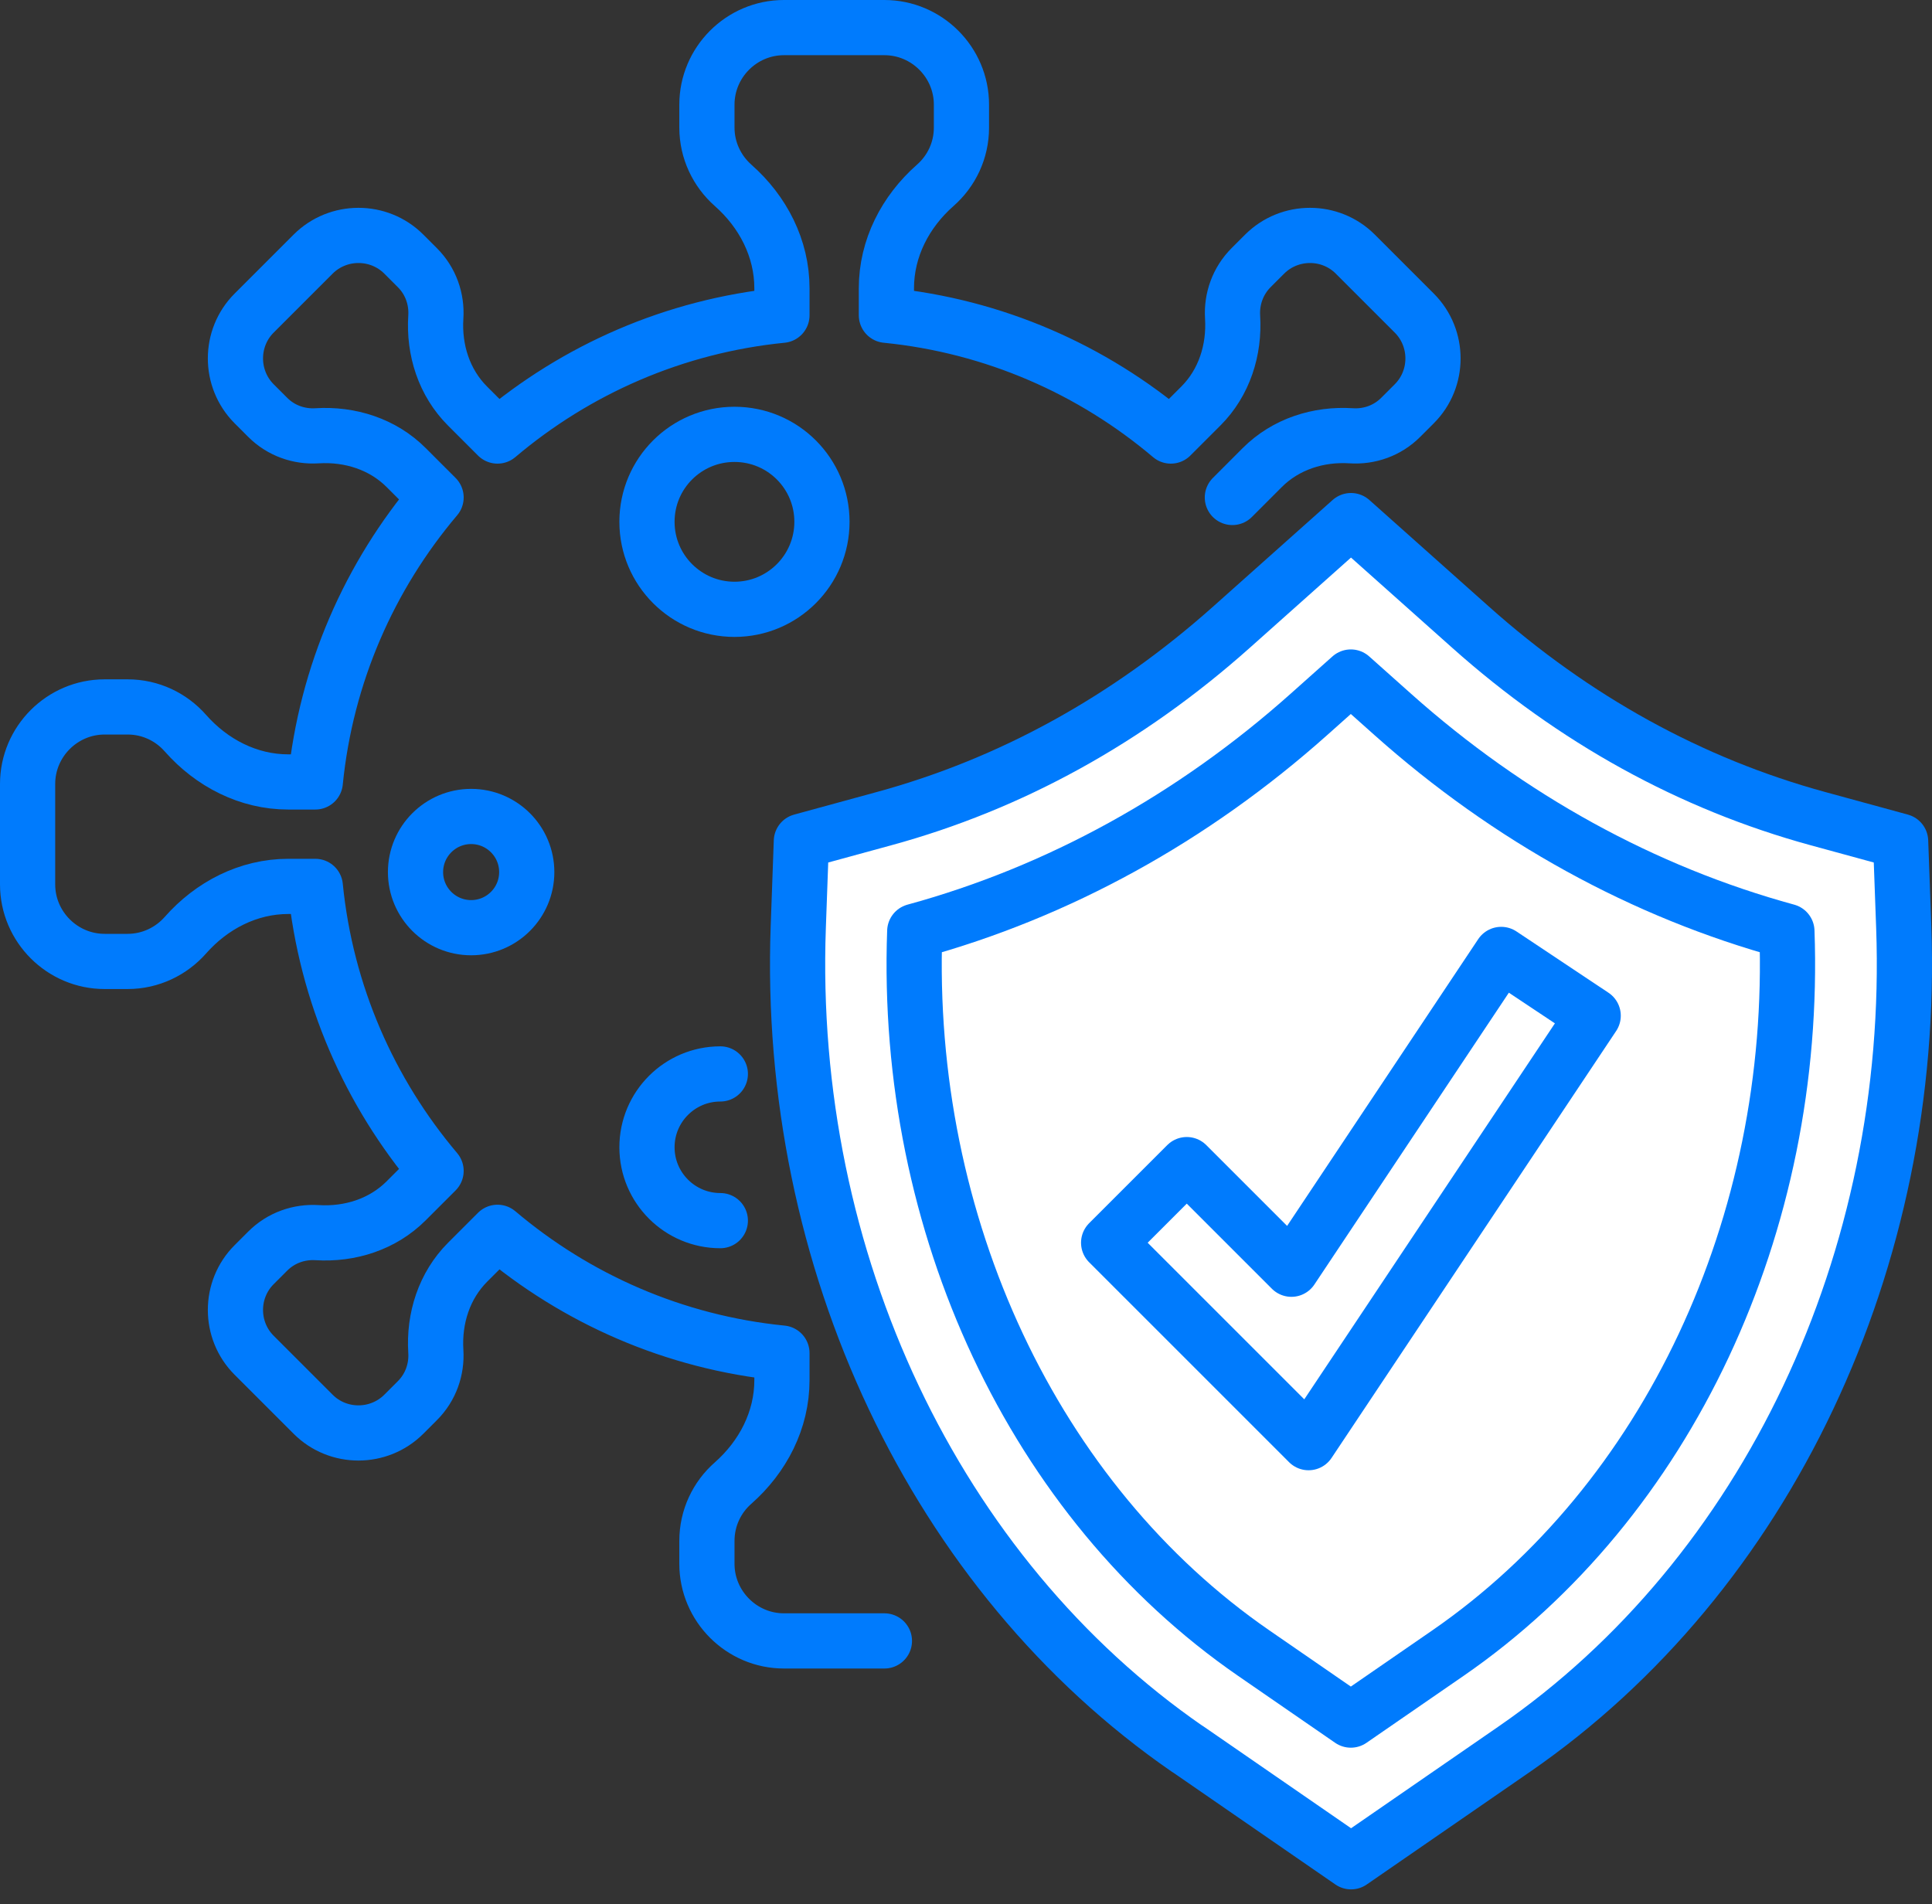
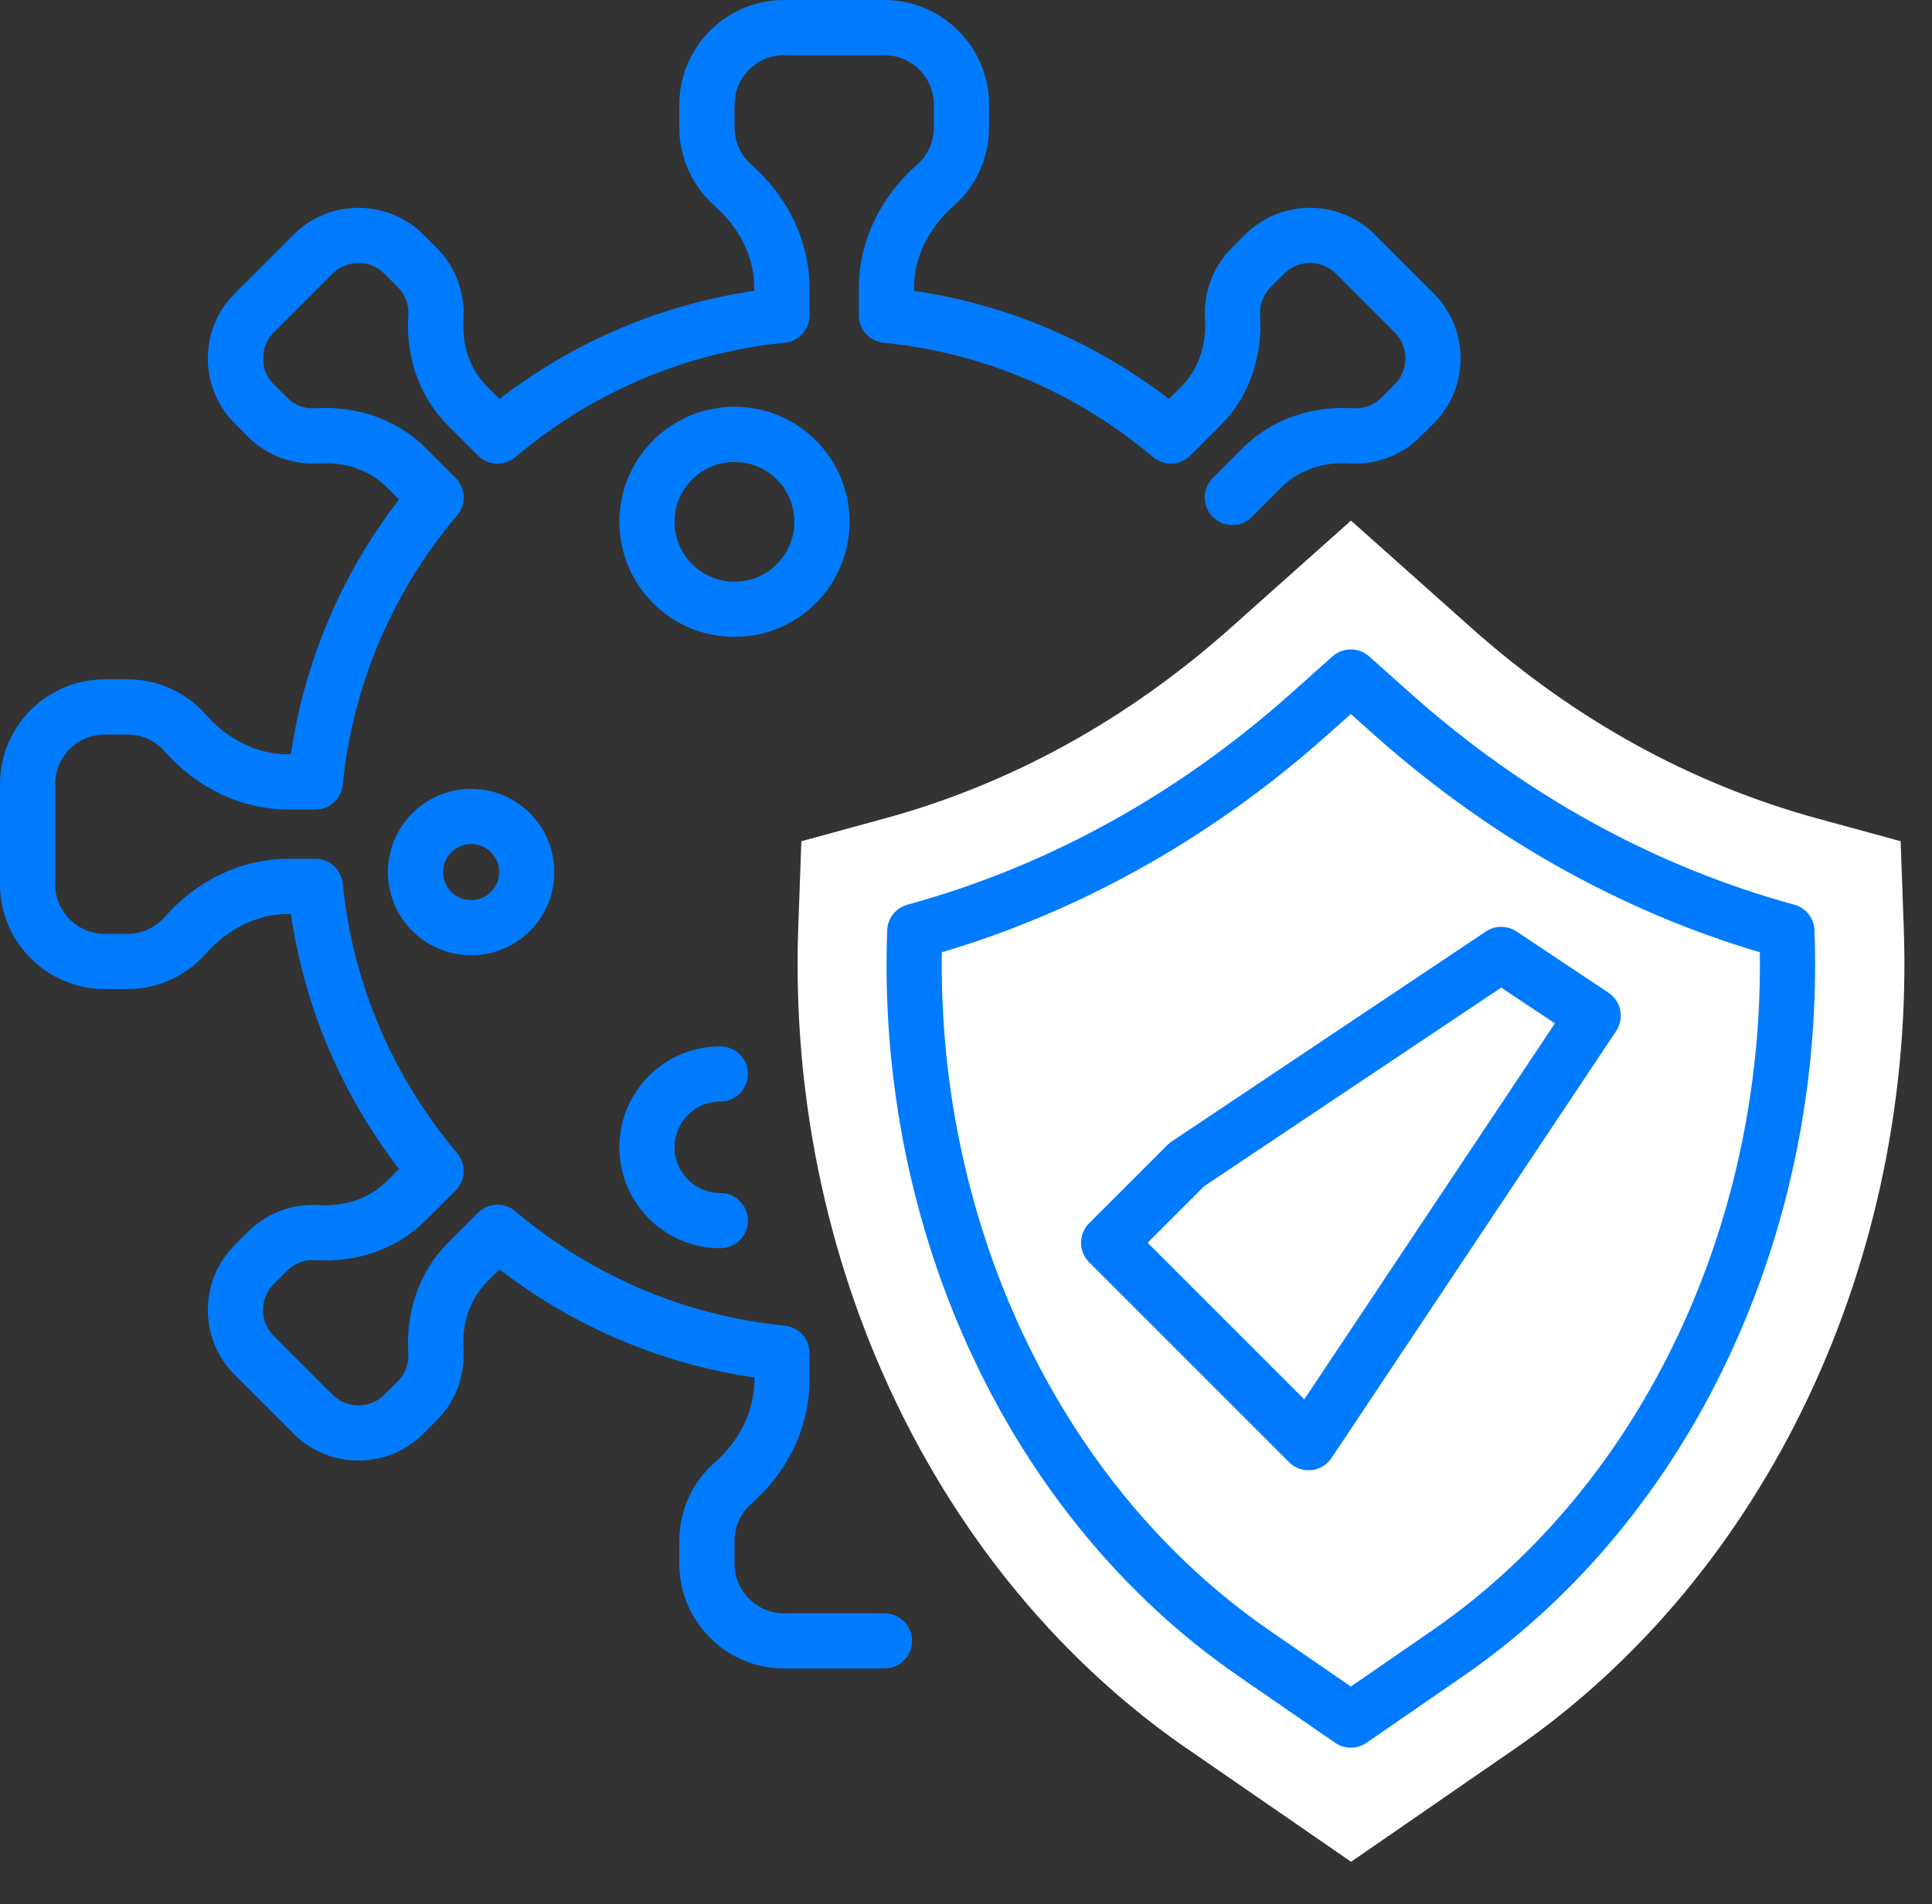
<svg xmlns="http://www.w3.org/2000/svg" width="70" height="69" viewBox="0 0 70 69" fill="none">
  <rect x="0" y="0" width="70" height="69" fill="#333333" stroke="none" />
  <path d="M44.651 18.026L45.734 16.942C46.585 16.091 47.767 15.713 48.966 15.791C49.609 15.832 50.266 15.61 50.753 15.12L51.243 14.63C52.146 13.727 52.146 12.251 51.243 11.346L49.104 9.207C48.202 8.305 46.726 8.305 45.821 9.207L45.331 9.697C44.844 10.184 44.619 10.842 44.659 11.485C44.734 12.684 44.356 13.869 43.506 14.716L42.422 15.8C39.583 13.396 36.025 11.813 32.116 11.424V10.444C32.116 8.997 32.802 7.671 33.886 6.716C34.469 6.203 34.835 5.457 34.835 4.624V3.791C34.835 2.254 33.578 1 32.044 1H28.403C26.867 1 25.613 2.257 25.613 3.791V4.624C25.613 5.454 25.982 6.203 26.561 6.716C27.645 7.671 28.331 9 28.331 10.444V11.424C24.422 11.813 20.865 13.396 18.026 15.8L16.942 14.716C16.091 13.866 15.713 12.684 15.791 11.485C15.832 10.842 15.61 10.184 15.12 9.697L14.63 9.207C13.727 8.305 12.251 8.305 11.346 9.207L9.207 11.346C8.305 12.248 8.305 13.724 9.207 14.63L9.697 15.12C10.184 15.61 10.842 15.832 11.485 15.791C12.684 15.716 13.869 16.094 14.716 16.942L15.8 18.026C13.396 20.865 11.813 24.422 11.424 28.334H10.444C9 28.334 7.671 27.648 6.716 26.564C6.203 25.982 5.457 25.616 4.624 25.616H3.791C2.254 25.616 1 26.873 1 28.406V32.047C1 33.584 2.257 34.838 3.791 34.838H4.624C5.454 34.838 6.203 34.469 6.716 33.889C7.671 32.805 9 32.119 10.444 32.119H11.424C11.813 36.028 13.396 39.586 15.8 42.428L14.716 43.512C13.866 44.362 12.684 44.74 11.485 44.665C10.842 44.625 10.184 44.847 9.697 45.337L9.207 45.827C8.305 46.729 8.305 48.205 9.207 49.107L11.346 51.246C12.248 52.149 13.724 52.149 14.63 51.246L15.12 50.756C15.61 50.269 15.832 49.612 15.791 48.969C15.716 47.77 16.094 46.588 16.942 45.737L18.026 44.653C20.865 47.058 24.422 48.64 28.331 49.029V50.01C28.331 51.457 27.645 52.783 26.561 53.74C25.979 54.25 25.613 55 25.613 55.833V56.666C25.613 58.202 26.87 59.459 28.403 59.459H32.044" stroke="#007BFD" stroke-width="2" stroke-linecap="round" stroke-linejoin="round" />
  <path d="M29.781 18.908C29.781 20.657 28.362 22.079 26.612 22.079C24.863 22.079 23.441 20.66 23.441 18.908C23.441 17.155 24.86 15.739 26.612 15.739C28.365 15.739 29.781 17.158 29.781 18.908Z" stroke="#007BFD" stroke-width="2" stroke-linecap="round" stroke-linejoin="round" />
  <path d="M19.085 31.601C19.085 32.713 18.183 33.615 17.07 33.615C15.957 33.615 15.055 32.713 15.055 31.601C15.055 30.488 15.957 29.585 17.07 29.585C18.183 29.585 19.085 30.488 19.085 31.601Z" stroke="#007BFD" stroke-width="2" stroke-linecap="round" stroke-linejoin="round" />
  <path d="M26.099 44.23C24.632 44.23 23.441 43.039 23.441 41.572C23.441 40.104 24.632 38.914 26.099 38.914" stroke="#007BFD" stroke-width="2" stroke-linecap="round" stroke-linejoin="round" />
  <path d="M43.022 63.374C33.89 57.069 28.488 45.659 28.923 33.589L29.035 30.482L32.033 29.663C36.629 28.409 40.863 26.074 44.617 22.727L48.949 18.864L53.282 22.727C57.035 26.074 61.267 28.406 65.865 29.663L68.863 30.482L68.976 33.589C69.411 45.657 64.009 57.069 54.876 63.374L48.952 67.462L43.028 63.374H43.022Z" fill="white" />
-   <path d="M43.022 63.374C33.89 57.069 28.488 45.659 28.923 33.589L29.035 30.482L32.033 29.663C36.629 28.409 40.863 26.074 44.617 22.727L48.949 18.864L53.282 22.727C57.035 26.074 61.267 28.406 65.865 29.663L68.863 30.482L68.976 33.589C69.411 45.657 64.009 57.069 54.876 63.374L48.952 67.462L43.028 63.374H43.022Z" stroke="#007BFD" stroke-width="2" stroke-linecap="round" stroke-linejoin="round" />
-   <path d="M48.943 62.328L52.466 59.898C60.419 54.409 65.127 44.38 64.743 33.745C59.549 32.327 54.677 29.646 50.462 25.887L48.943 24.532L47.424 25.887C43.209 29.646 38.338 32.327 33.143 33.745C32.759 44.38 37.467 54.409 45.42 59.898L48.943 62.328Z" fill="white" />
  <path d="M48.943 62.328L52.466 59.898C60.419 54.409 65.127 44.38 64.743 33.745C59.549 32.327 54.677 29.646 50.462 25.887L48.943 24.532L47.424 25.887C43.209 29.646 38.338 32.327 33.143 33.745C32.759 44.38 37.467 54.409 45.42 59.898L48.943 62.328Z" stroke="#007BFD" stroke-width="2" stroke-linecap="round" stroke-linejoin="round" />
  <path d="M47.412 52.275L40.168 45.031L42.999 42.2L46.79 45.991L54.391 34.584L57.724 36.804L47.412 52.275Z" fill="white" />
-   <path d="M47.412 52.275L40.168 45.031L42.999 42.2L46.79 45.991L54.391 34.584L57.724 36.804L47.412 52.275Z" stroke="#007BFD" stroke-width="2" stroke-linecap="round" stroke-linejoin="round" />
+   <path d="M47.412 52.275L40.168 45.031L42.999 42.2L54.391 34.584L57.724 36.804L47.412 52.275Z" stroke="#007BFD" stroke-width="2" stroke-linecap="round" stroke-linejoin="round" />
</svg>